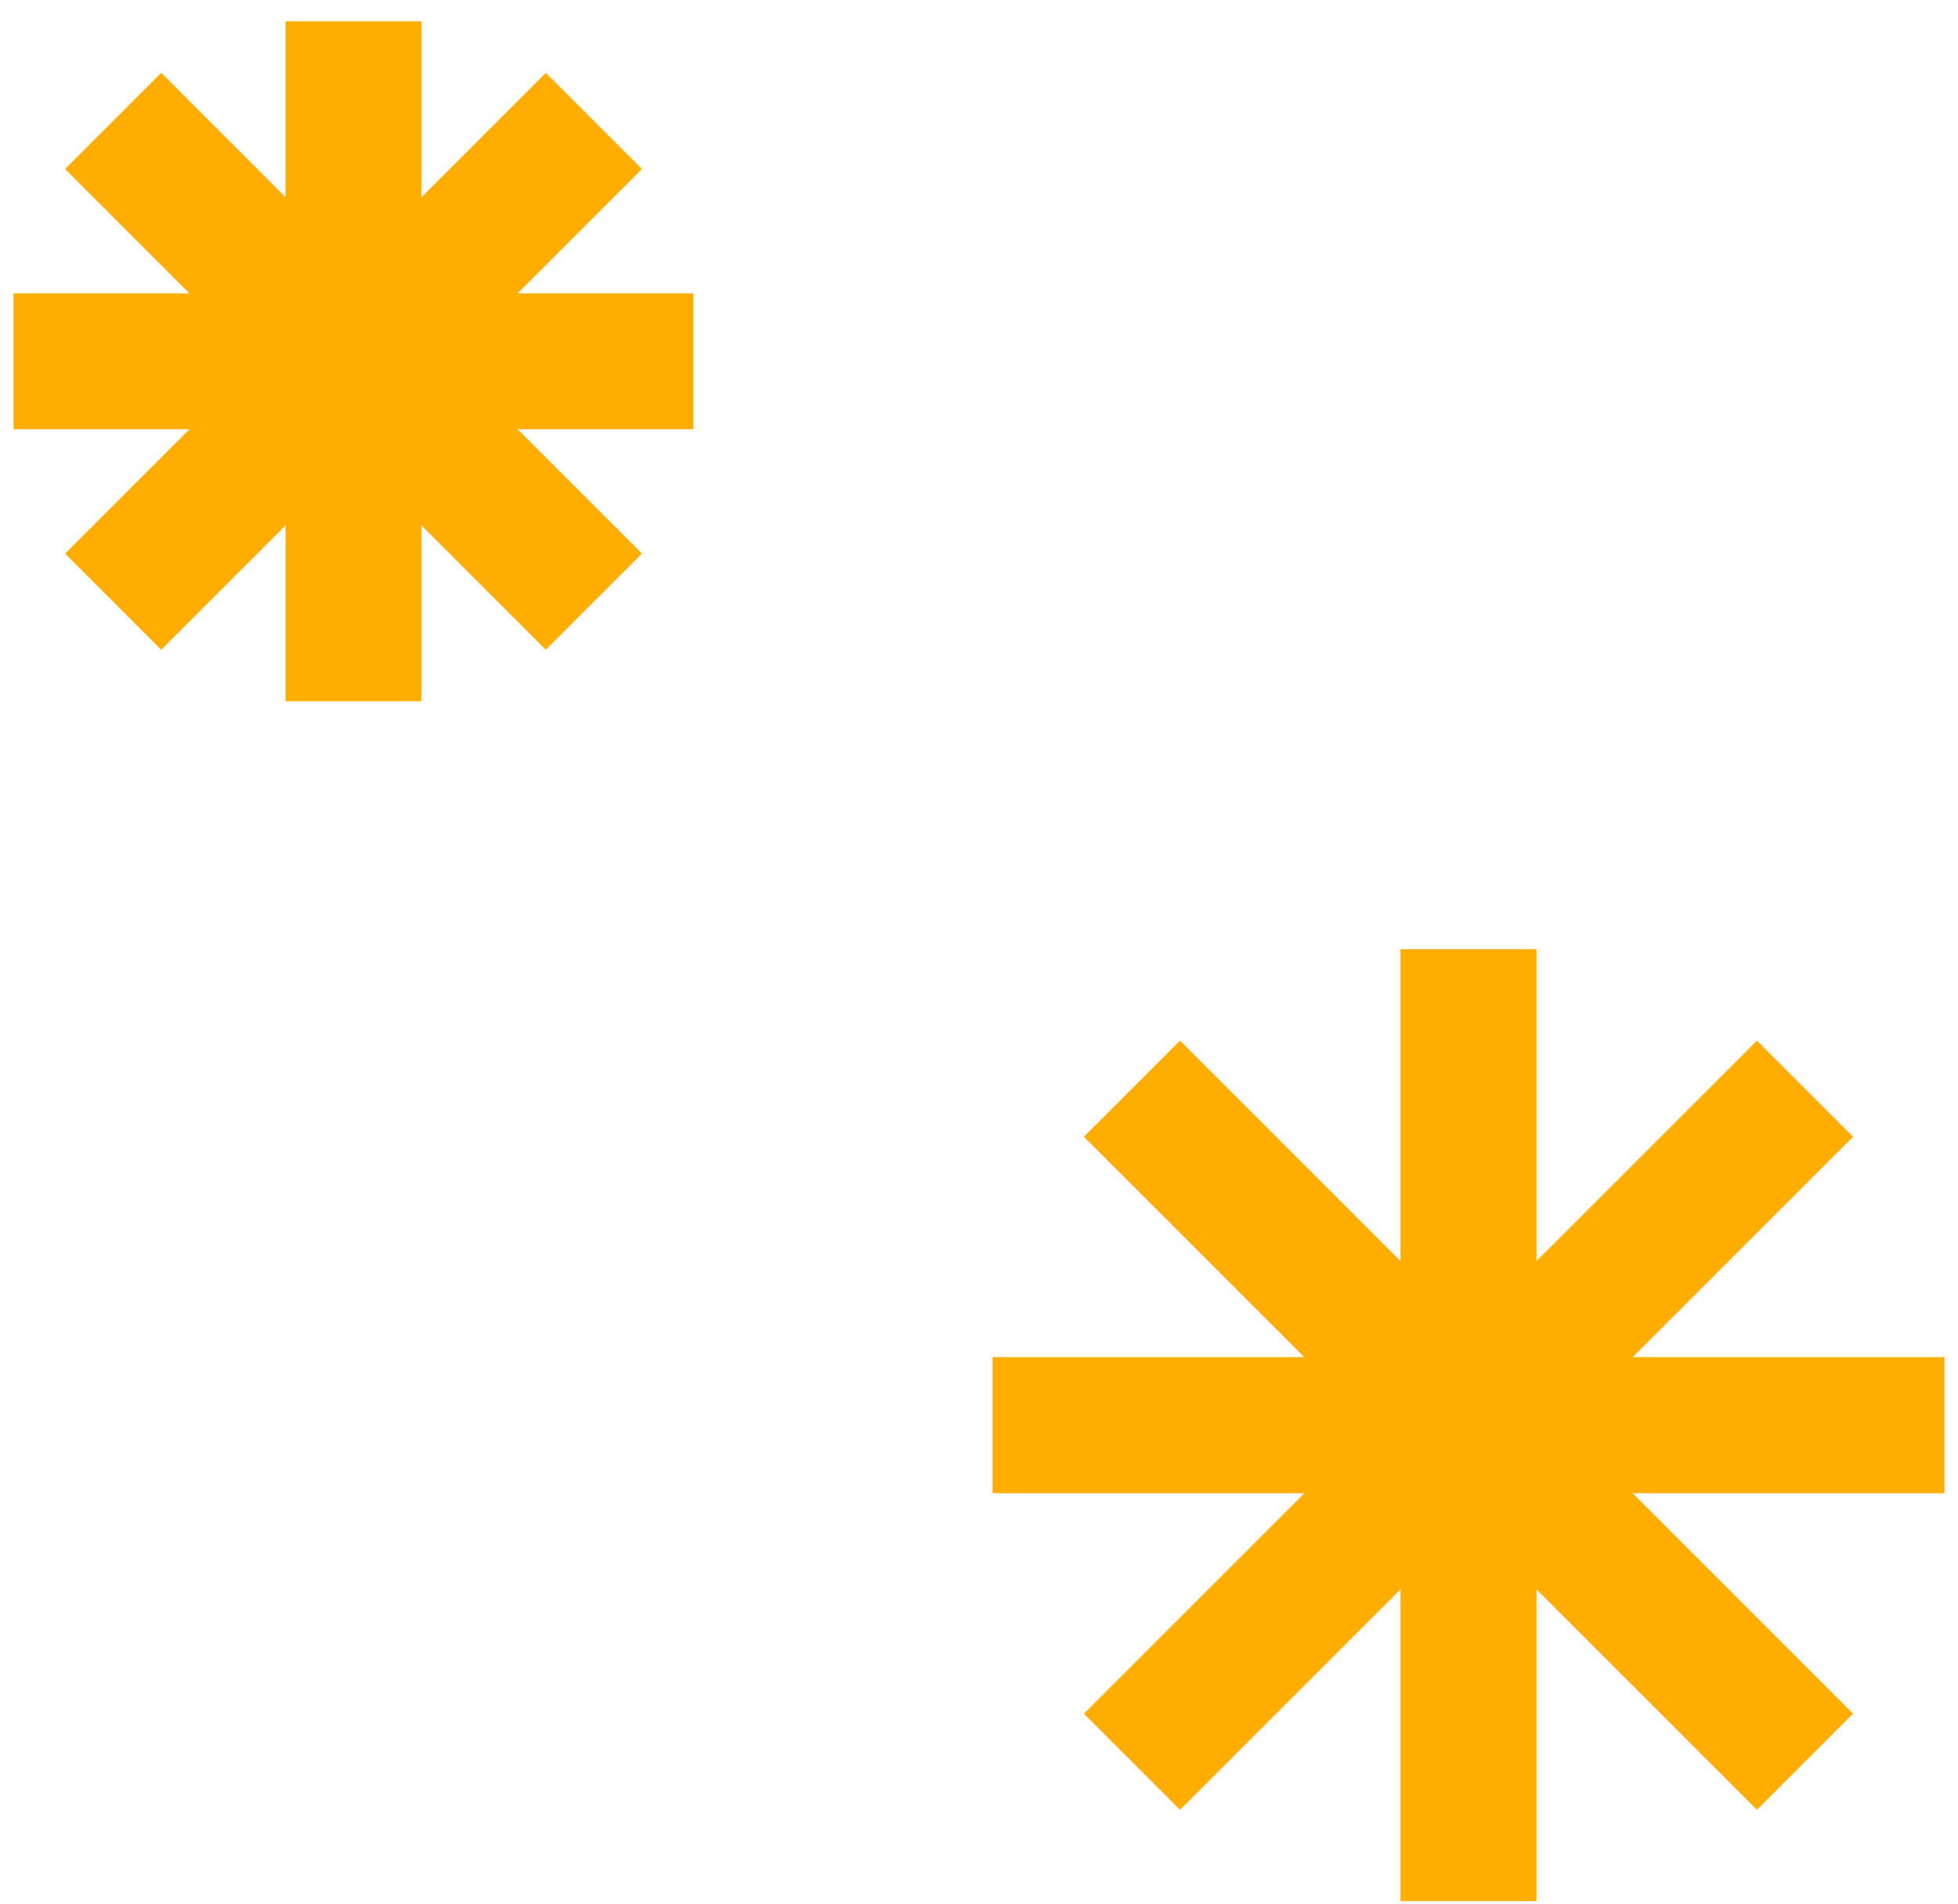
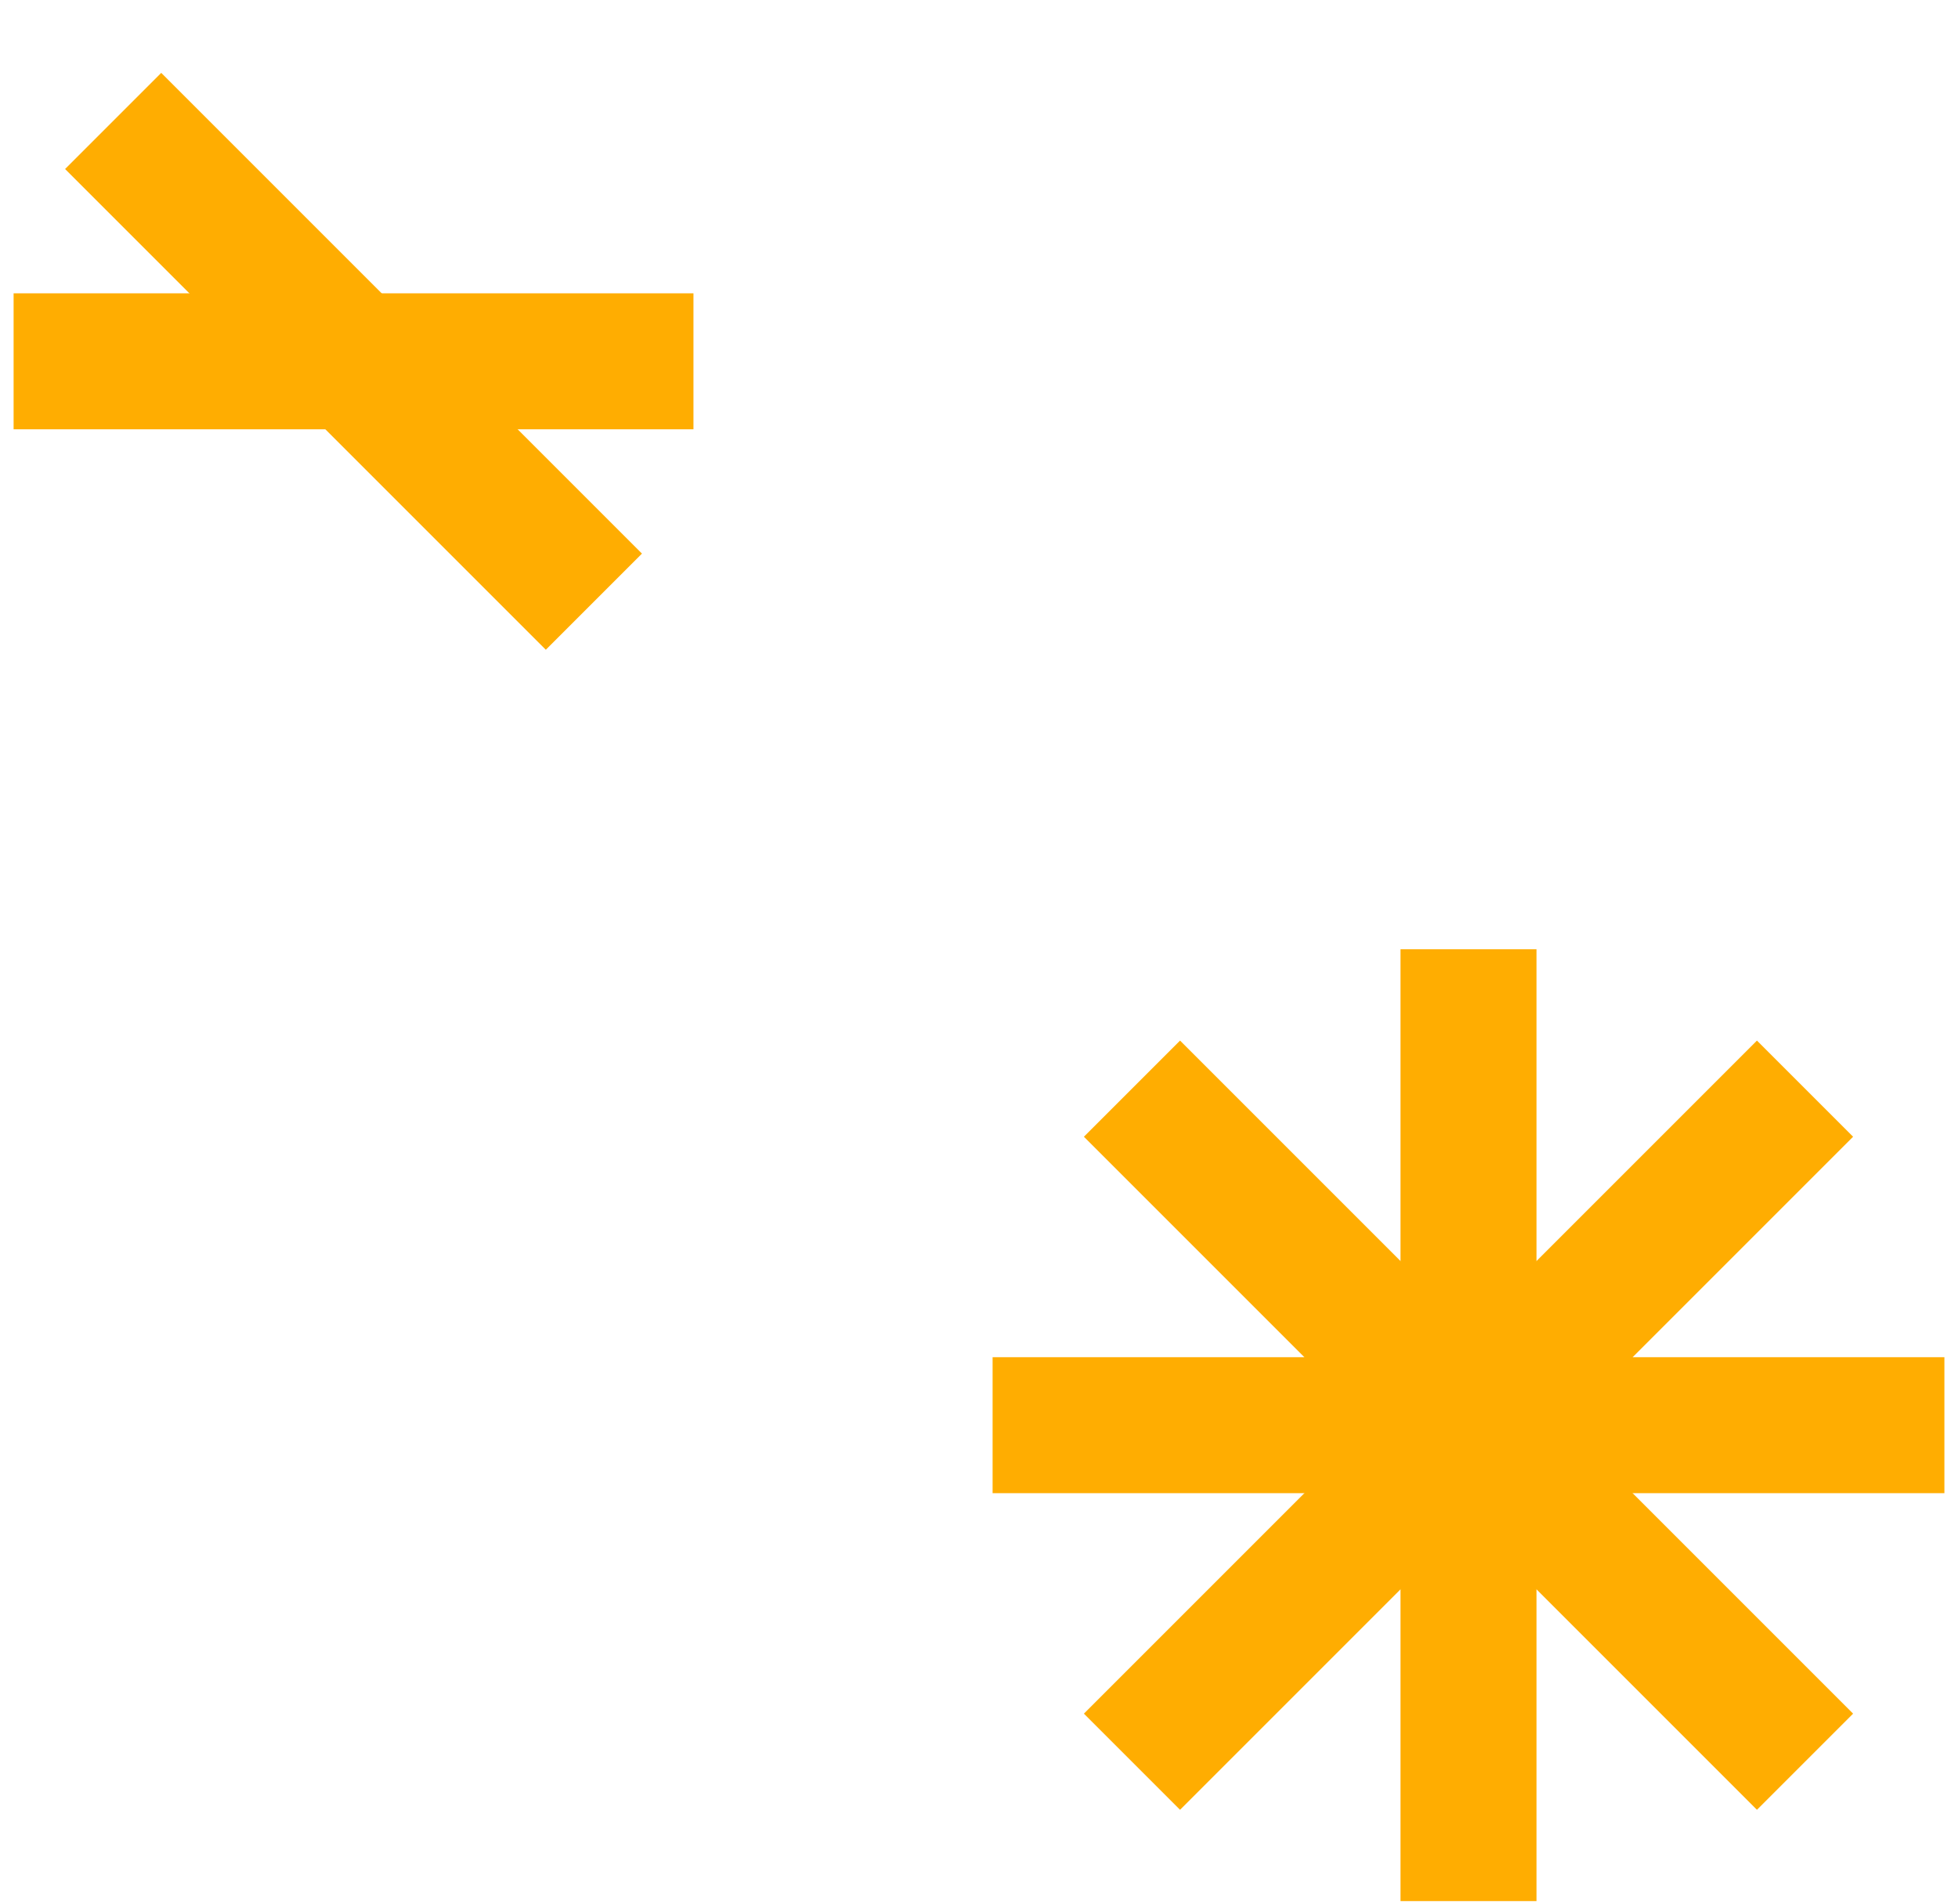
<svg xmlns="http://www.w3.org/2000/svg" width="72" height="70" viewBox="0 0 72 70">
  <g fill="none" fill-rule="evenodd" stroke="#FFAD01" stroke-linecap="square" stroke-width="5" transform="translate(3 2.953)">
-     <line x1="10" x2="10" y1=".333" y2="20.333" />
    <line x2="20" y1="10.333" y2="10.333" />
-     <line x1="17.071" x2="2.929" y1="3.262" y2="17.404" />
    <line x1="2.929" x2="17.071" y1="3.262" y2="17.404" />
    <g transform="translate(36 33.953)">
      <line x1="15" x2="15" y1=".5" y2="30.5" />
      <line x2="30" y1="15.5" y2="15.5" />
      <line x1="25.607" x2="4.393" y1="4.893" y2="26.107" />
      <line x1="4.393" x2="25.607" y1="4.893" y2="26.107" />
    </g>
  </g>
</svg>